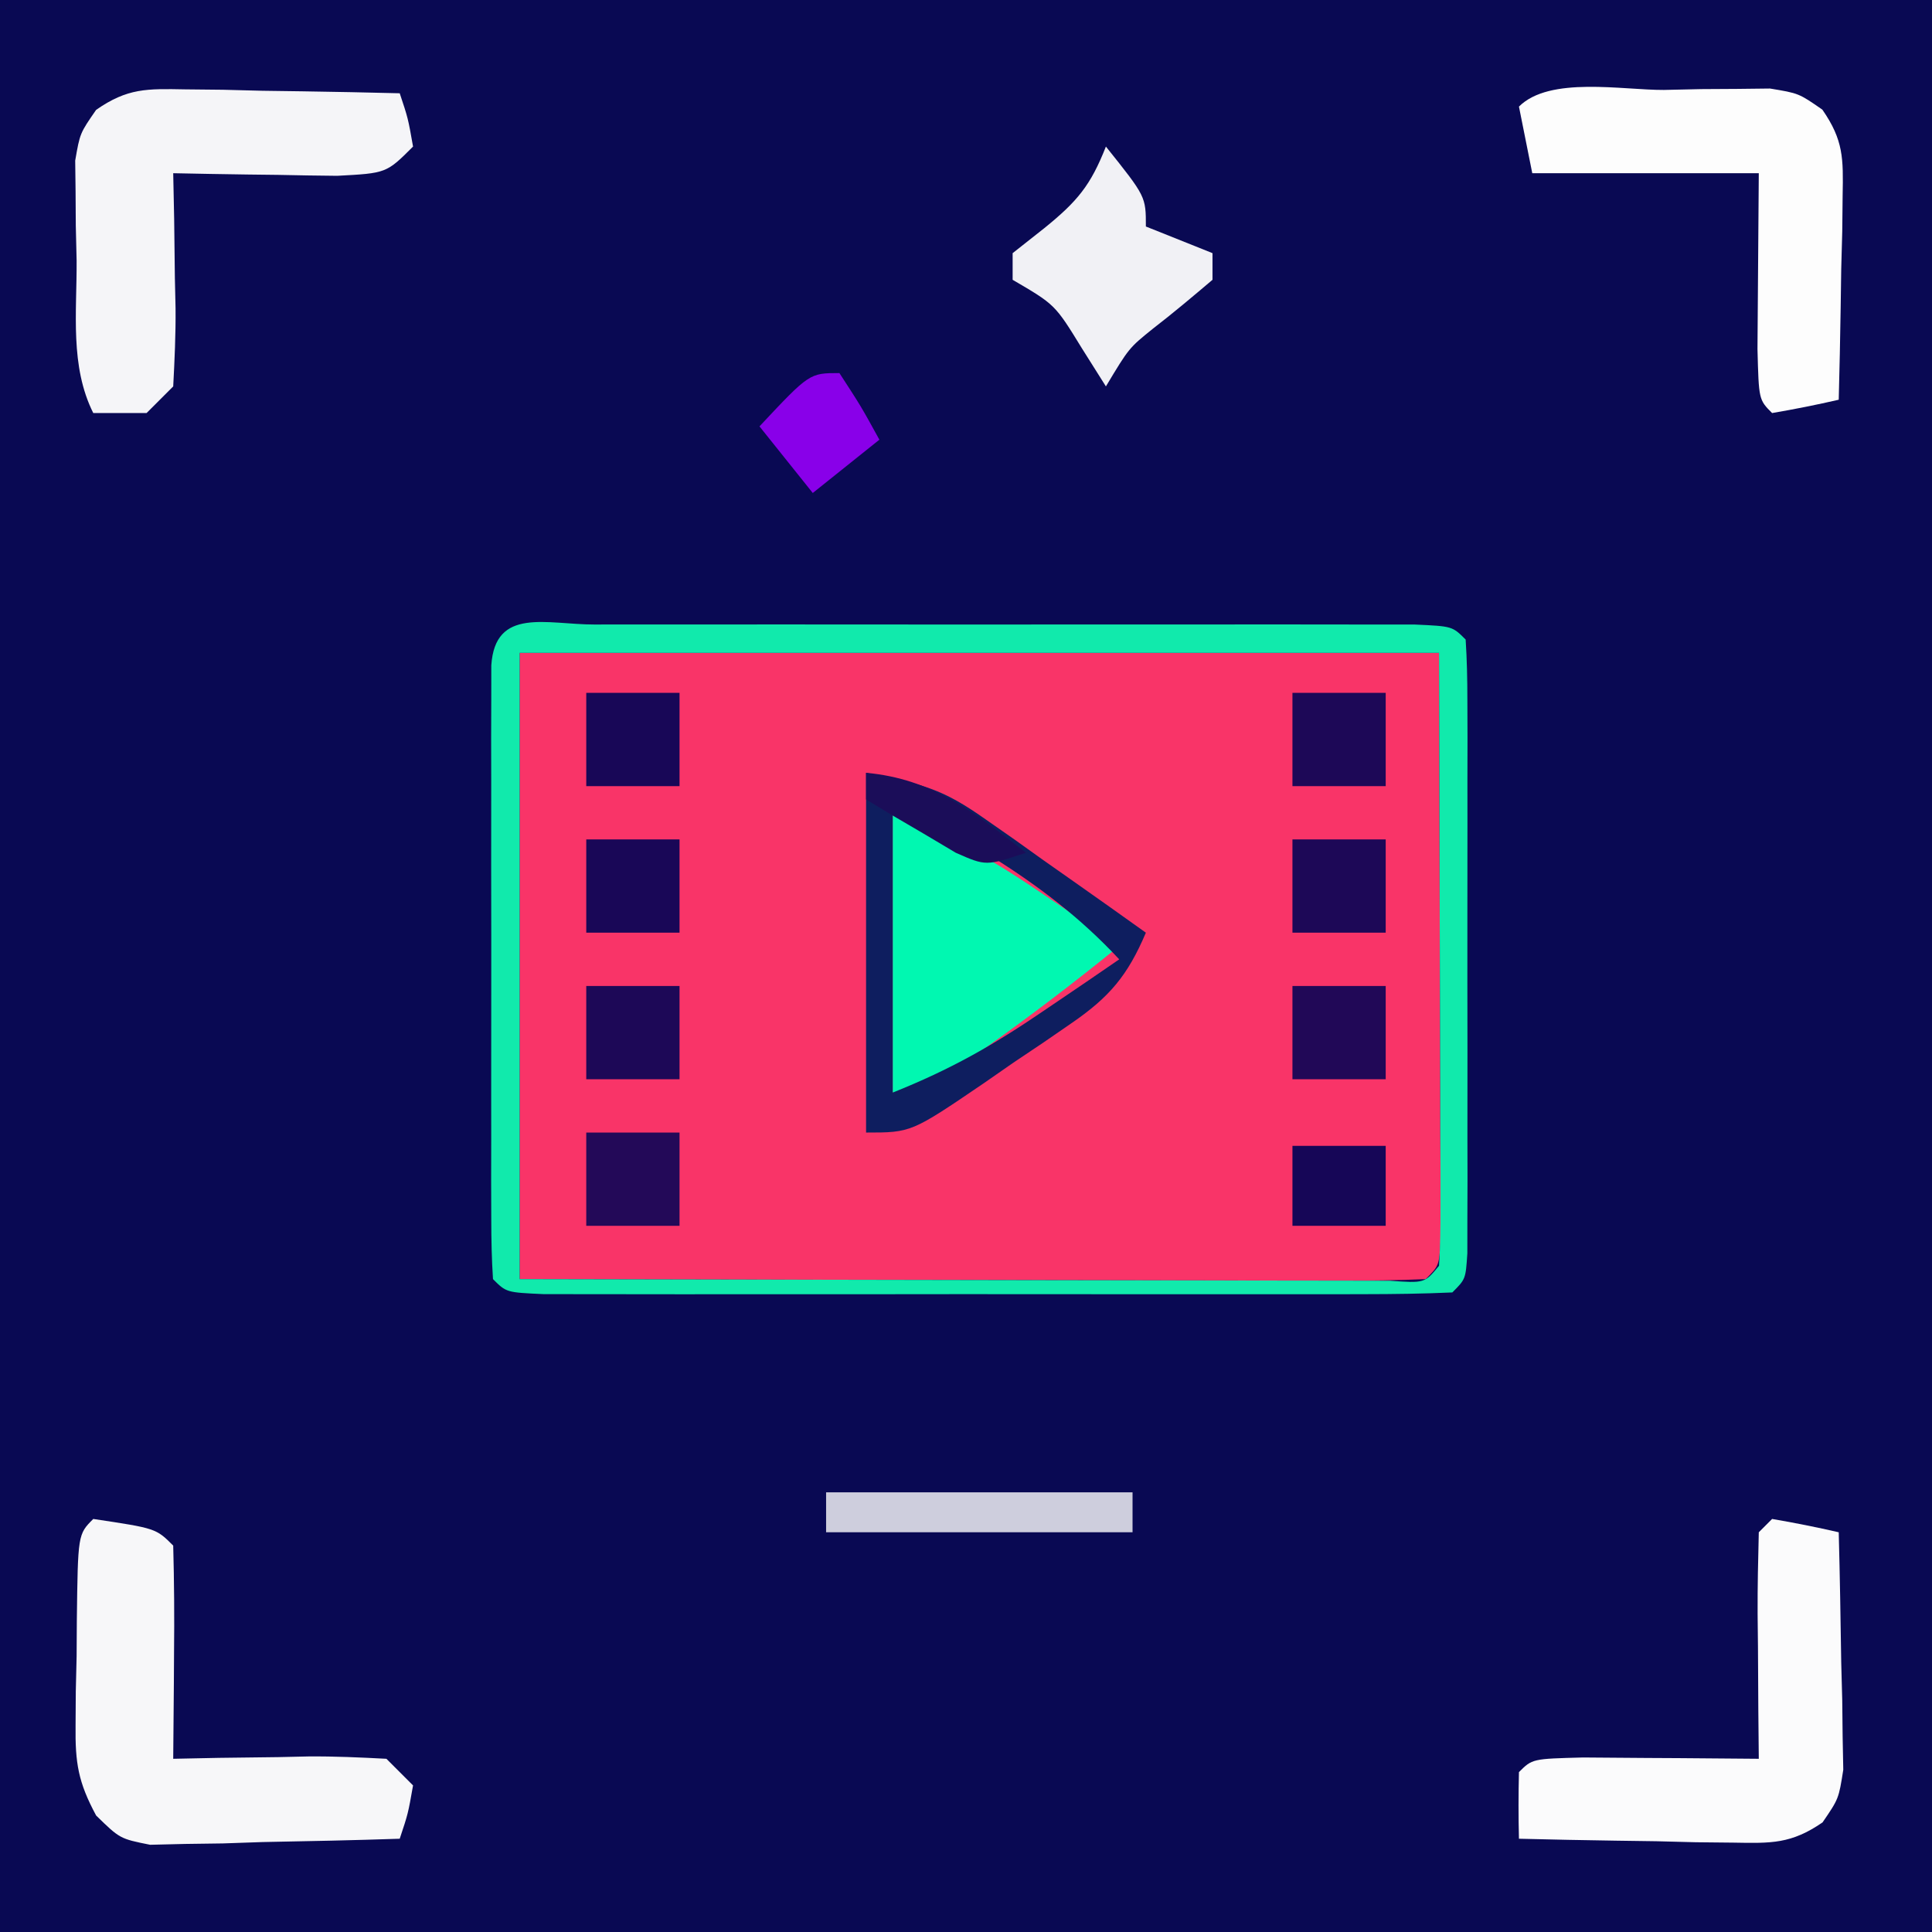
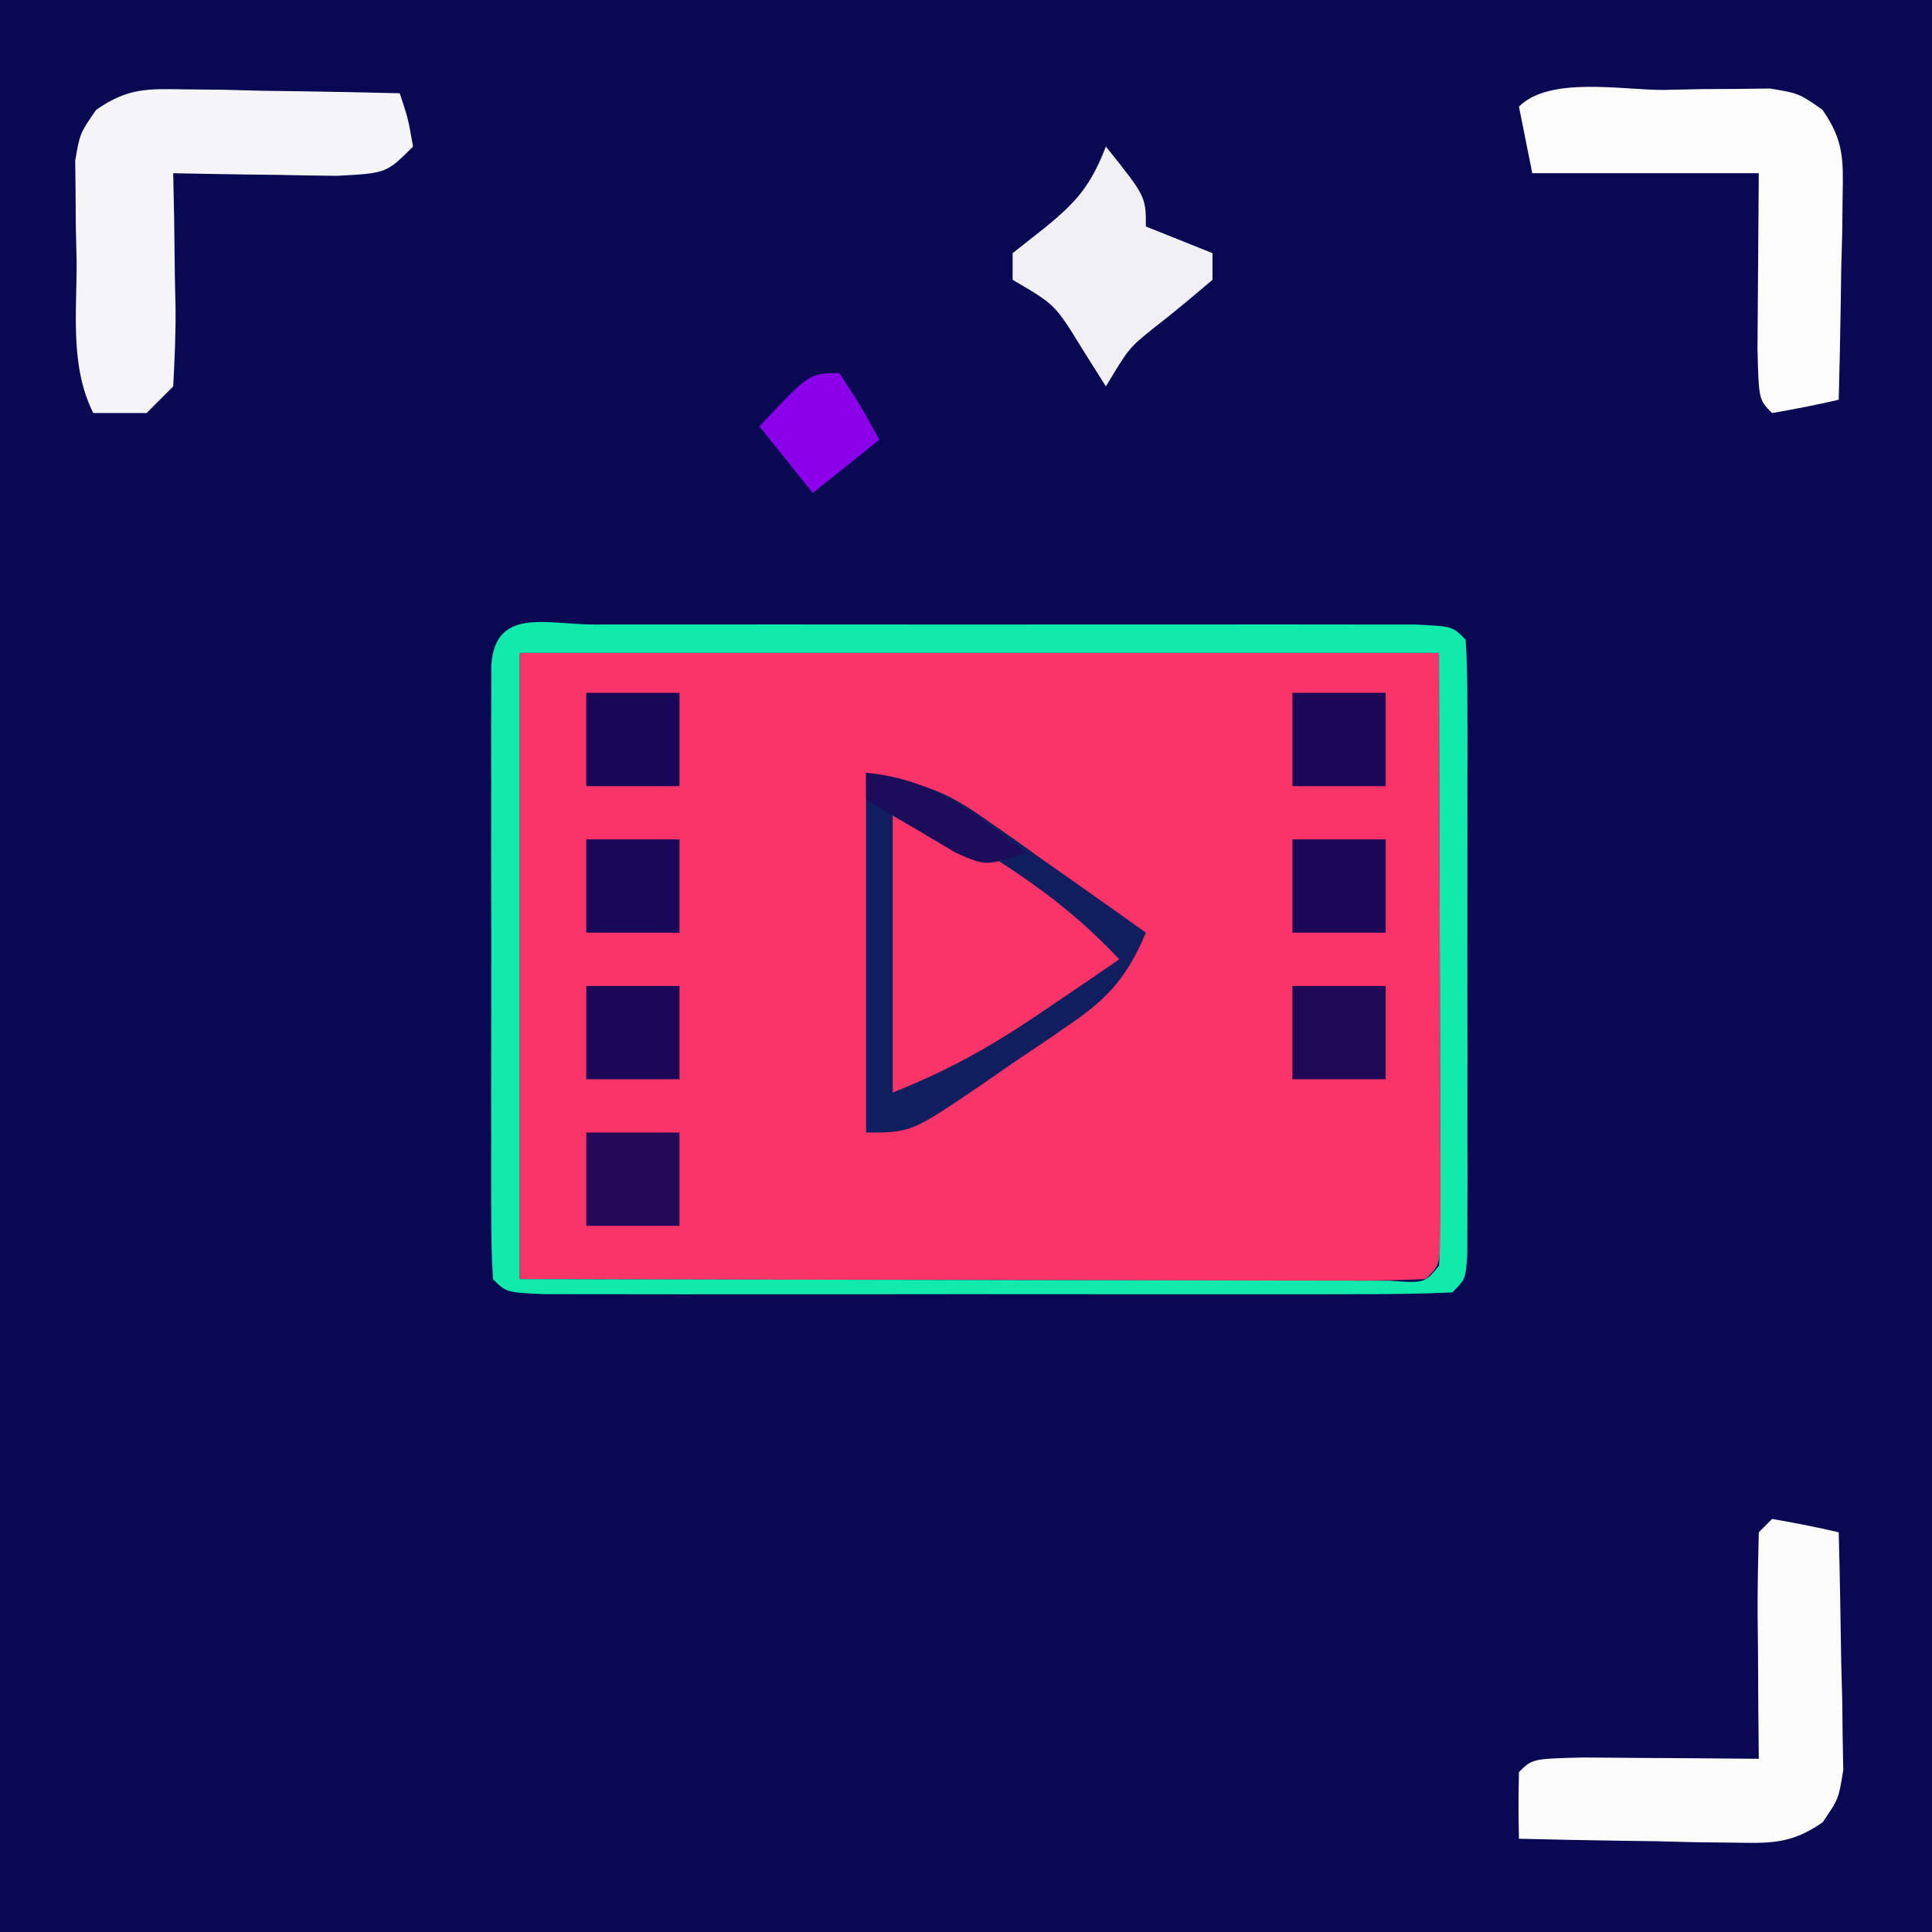
<svg xmlns="http://www.w3.org/2000/svg" version="1.1" width="145" height="145">
  <rect width="100%" height="100%" fill="#333333" stroke="none" />
  <path d="M0 0 C47.85 0 95.7 0 145 0 C145 47.85 145 95.7 145 145 C97.15 145 49.3 145 0 145 C0 97.15 0 49.3 0 0 Z " fill="#090953" transform="translate(0,0)" />
  <path d="M0 0 C22.77 0 45.54 0 69 0 C69.021 7.569 69.041 15.139 69.062 22.938 C69.072 25.33 69.081 27.722 69.09 30.187 C69.093 32.071 69.096 33.956 69.098 35.84 C69.103 36.828 69.108 37.816 69.113 38.834 C69.113 40.235 69.113 40.235 69.114 41.664 C69.116 42.479 69.118 43.294 69.12 44.133 C69 46 69 46 68 47 C65.883 47.094 63.763 47.117 61.644 47.114 C60.981 47.114 60.318 47.114 59.634 47.114 C57.432 47.113 55.23 47.105 53.027 47.098 C51.504 47.096 49.981 47.094 48.458 47.093 C44.442 47.09 40.425 47.08 36.409 47.069 C31.594 47.057 26.779 47.052 21.964 47.046 C14.643 47.037 7.321 47.017 0 47 C0 31.49 0 15.98 0 0 Z " fill="#F93468" transform="translate(39,49)" />
  <path d="M0 0 C0.691 -0.002 1.382 -0.004 2.094 -0.005 C4.389 -0.01 6.684 -0.007 8.979 -0.003 C10.567 -0.004 12.155 -0.005 13.743 -0.006 C17.075 -0.008 20.407 -0.006 23.74 -0.001 C28.021 0.005 32.302 0.001 36.583 -0.005 C39.863 -0.008 43.143 -0.007 46.424 -0.004 C48.003 -0.004 49.582 -0.005 51.161 -0.007 C53.364 -0.009 55.567 -0.006 57.77 0 C59.654 0.001 59.654 0.001 61.576 0.002 C64.385 0.129 64.385 0.129 65.385 1.129 C65.483 2.628 65.513 4.131 65.514 5.633 C65.517 6.591 65.52 7.549 65.524 8.535 C65.521 10.098 65.521 10.098 65.518 11.692 C65.519 12.754 65.519 13.815 65.52 14.909 C65.521 17.159 65.519 19.408 65.515 21.658 C65.51 25.114 65.515 28.571 65.521 32.028 C65.521 34.208 65.52 36.387 65.518 38.567 C65.52 39.609 65.522 40.65 65.524 41.723 C65.519 43.16 65.519 43.16 65.514 44.625 C65.513 45.473 65.513 46.32 65.512 47.194 C65.385 49.129 65.385 49.129 64.385 50.129 C62.182 50.229 59.975 50.257 57.77 50.259 C57.078 50.261 56.387 50.262 55.675 50.264 C53.381 50.269 51.086 50.266 48.791 50.262 C47.203 50.263 45.615 50.264 44.027 50.265 C40.695 50.267 37.362 50.264 34.03 50.26 C29.749 50.254 25.468 50.257 21.187 50.263 C17.906 50.267 14.626 50.266 11.346 50.263 C9.767 50.263 8.188 50.263 6.609 50.266 C4.406 50.268 2.203 50.264 0 50.259 C-1.884 50.258 -1.884 50.258 -3.806 50.256 C-6.615 50.129 -6.615 50.129 -7.615 49.129 C-7.714 47.631 -7.743 46.127 -7.745 44.625 C-7.748 43.668 -7.751 42.71 -7.754 41.723 C-7.752 40.682 -7.75 39.64 -7.748 38.567 C-7.749 37.505 -7.75 36.444 -7.751 35.35 C-7.752 33.1 -7.75 30.851 -7.746 28.601 C-7.74 25.144 -7.746 21.688 -7.752 18.231 C-7.751 16.051 -7.75 13.872 -7.748 11.692 C-7.75 10.65 -7.752 9.609 -7.754 8.535 C-7.751 7.578 -7.748 6.62 -7.745 5.633 C-7.744 4.786 -7.743 3.938 -7.742 3.065 C-7.454 -1.334 -3.584 0.002 0 0 Z M-5.615 2.129 C-5.615 17.639 -5.615 33.149 -5.615 49.129 C6.446 49.158 6.446 49.158 18.508 49.178 C23.424 49.184 28.34 49.191 33.257 49.205 C37.218 49.216 41.18 49.222 45.142 49.224 C46.656 49.226 48.171 49.23 49.686 49.235 C51.8 49.242 53.915 49.243 56.029 49.243 C57.838 49.246 57.838 49.246 59.683 49.25 C62.302 49.438 62.302 49.438 63.385 48.129 C63.478 46.686 63.502 45.239 63.498 43.793 C63.498 42.393 63.498 42.393 63.498 40.964 C63.493 39.975 63.488 38.987 63.482 37.969 C63.481 37.066 63.48 36.163 63.479 35.232 C63.474 31.844 63.46 28.455 63.447 25.067 C63.427 17.498 63.406 9.928 63.385 2.129 C40.615 2.129 17.845 2.129 -5.615 2.129 Z " fill="#11EAAC" transform="translate(44.615,46.871)" />
-   <path d="M0 0 C4.706 0.706 4.706 0.706 6 2 C6.073 4.697 6.092 7.367 6.062 10.062 C6.058 10.821 6.053 11.58 6.049 12.361 C6.037 14.241 6.019 16.12 6 18 C7.132 17.977 8.264 17.954 9.43 17.93 C10.911 17.911 12.393 17.893 13.875 17.875 C14.621 17.858 15.368 17.841 16.137 17.824 C18.092 17.807 20.047 17.897 22 18 C22.66 18.66 23.32 19.32 24 20 C23.625 22.125 23.625 22.125 23 24 C19.563 24.116 16.126 24.187 12.688 24.25 C11.711 24.284 10.735 24.317 9.729 24.352 C8.791 24.364 7.853 24.377 6.887 24.391 C5.591 24.422 5.591 24.422 4.268 24.454 C2 24 2 24 0.215 22.258 C-1.135 19.75 -1.362 18.315 -1.328 15.488 C-1.323 14.648 -1.318 13.809 -1.312 12.943 C-1.292 12.075 -1.271 11.207 -1.25 10.312 C-1.245 9.433 -1.24 8.553 -1.234 7.646 C-1.154 1.154 -1.154 1.154 0 0 Z " fill="#F7F7F9" transform="translate(7,114)" />
  <path d="M0 0 C1.407 0.015 1.407 0.015 2.842 0.029 C3.818 0.054 4.795 0.08 5.801 0.105 C6.789 0.119 7.777 0.133 8.795 0.146 C11.235 0.182 13.674 0.231 16.113 0.293 C16.738 2.168 16.738 2.168 17.113 4.293 C15.113 6.293 15.113 6.293 11.418 6.488 C9.941 6.475 8.465 6.451 6.988 6.418 C6.234 6.409 5.48 6.4 4.703 6.391 C2.84 6.367 0.976 6.331 -0.887 6.293 C-0.864 7.425 -0.84 8.557 -0.816 9.723 C-0.798 11.204 -0.779 12.686 -0.762 14.168 C-0.745 14.914 -0.728 15.661 -0.711 16.43 C-0.693 18.385 -0.784 20.34 -0.887 22.293 C-1.547 22.953 -2.207 23.613 -2.887 24.293 C-4.207 24.293 -5.527 24.293 -6.887 24.293 C-8.65 20.767 -8.114 16.739 -8.137 12.855 C-8.157 11.983 -8.178 11.111 -8.199 10.213 C-8.204 9.374 -8.21 8.536 -8.215 7.672 C-8.224 6.904 -8.234 6.137 -8.243 5.346 C-7.887 3.293 -7.887 3.293 -6.672 1.538 C-4.318 -0.103 -2.853 -0.052 0 0 Z " fill="#F5F5F8" transform="translate(13.887,6.707)" />
  <path d="M0 0 C1.675 0.286 3.344 0.618 5 1 C5.087 4.271 5.14 7.541 5.188 10.812 C5.213 11.741 5.238 12.67 5.264 13.627 C5.273 14.52 5.283 15.412 5.293 16.332 C5.309 17.154 5.324 17.976 5.341 18.823 C5 21 5 21 3.787 22.773 C1.432 24.39 -0.045 24.345 -2.887 24.293 C-3.825 24.283 -4.762 24.274 -5.729 24.264 C-7.193 24.226 -7.193 24.226 -8.688 24.188 C-9.676 24.174 -10.664 24.16 -11.682 24.146 C-14.122 24.111 -16.561 24.062 -19 24 C-19.043 22.334 -19.041 20.666 -19 19 C-18 18 -18 18 -14.184 17.902 C-12.602 17.909 -11.019 17.921 -9.438 17.938 C-8.631 17.942 -7.825 17.947 -6.994 17.951 C-4.996 17.963 -2.998 17.981 -1 18 C-1.012 16.784 -1.023 15.569 -1.035 14.316 C-1.045 12.732 -1.054 11.147 -1.062 9.562 C-1.071 8.76 -1.079 7.958 -1.088 7.131 C-1.097 5.087 -1.052 3.043 -1 1 C-0.67 0.67 -0.34 0.34 0 0 Z " fill="#FBFBFC" transform="translate(133,114)" />
  <path d="M0 0 C1.386 -0.031 1.386 -0.031 2.801 -0.062 C3.689 -0.068 4.577 -0.073 5.492 -0.078 C6.308 -0.087 7.124 -0.097 7.964 -0.106 C10.125 0.25 10.125 0.25 11.896 1.479 C13.486 3.771 13.471 5.144 13.418 7.918 C13.408 8.811 13.399 9.703 13.389 10.623 C13.364 11.552 13.338 12.481 13.312 13.438 C13.292 14.848 13.292 14.848 13.271 16.287 C13.236 18.609 13.187 20.929 13.125 23.25 C11.469 23.632 9.8 23.964 8.125 24.25 C7.125 23.25 7.125 23.25 7.027 19.434 C7.033 17.852 7.046 16.269 7.062 14.688 C7.083 11.903 7.104 9.119 7.125 6.25 C1.515 6.25 -4.095 6.25 -9.875 6.25 C-10.205 4.6 -10.535 2.95 -10.875 1.25 C-8.573 -1.052 -3.091 0.017 0 0 Z " fill="#FDFDFD" transform="translate(124.875,6.75)" />
-   <path d="M0 0 C4.335 1.734 7.495 3.524 11.312 6.125 C12.381 6.849 13.45 7.574 14.551 8.32 C15.763 9.152 15.763 9.152 17 10 C13.677 12.697 10.305 15.277 6.812 17.75 C5.523 18.67 5.523 18.67 4.207 19.609 C2 21 2 21 0 21 C0 14.07 0 7.14 0 0 Z " fill="#00F8B1" transform="translate(67,61)" />
  <path d="M0 0 C4.284 0.857 5.698 1.177 8.988 3.504 C9.694 3.997 10.4 4.49 11.127 4.998 C11.848 5.514 12.569 6.031 13.312 6.562 C14.053 7.083 14.794 7.603 15.557 8.139 C17.376 9.418 19.191 10.706 21 12 C19.636 15.21 18.276 16.829 15.41 18.797 C14.708 19.28 14.006 19.764 13.283 20.262 C12.55 20.753 11.818 21.244 11.062 21.75 C10.334 22.257 9.605 22.763 8.854 23.285 C3.391 27 3.391 27 0 27 C0 18.09 0 9.18 0 0 Z M2 3 C2 9.93 2 16.86 2 24 C6.335 22.266 9.495 20.476 13.312 17.875 C14.915 16.788 14.915 16.788 16.551 15.68 C17.359 15.125 18.167 14.571 19 14 C16.061 10.852 13.014 8.545 9.375 6.25 C8.413 5.636 7.452 5.023 6.461 4.391 C4.181 2.836 4.181 2.836 2 3 Z " fill="#0E1E5F" transform="translate(65,58)" />
  <path d="M0 0 C3 3.75 3 3.75 3 6 C5.475 6.99 5.475 6.99 8 8 C8 8.66 8 9.32 8 10 C6.523 11.252 5.042 12.502 3.508 13.684 C1.732 15.118 1.732 15.118 0 18 C-0.598 17.051 -1.196 16.102 -1.812 15.125 C-3.816 11.86 -3.816 11.86 -7 10 C-7 9.34 -7 8.68 -7 8 C-6.216 7.381 -5.433 6.763 -4.625 6.125 C-2.138 4.111 -1.145 2.914 0 0 Z " fill="#F1F1F5" transform="translate(83,11)" />
-   <path d="M0 0 C7.59 0 15.18 0 23 0 C23 0.99 23 1.98 23 3 C15.41 3 7.82 3 0 3 C0 2.01 0 1.02 0 0 Z " fill="#CECEDD" transform="translate(62,112)" />
  <path d="M0 0 C2.31 0 4.62 0 7 0 C7 2.31 7 4.62 7 7 C4.69 7 2.38 7 0 7 C0 4.69 0 2.38 0 0 Z " fill="#230958" transform="translate(44,85)" />
  <path d="M0 0 C2.31 0 4.62 0 7 0 C7 2.31 7 4.62 7 7 C4.69 7 2.38 7 0 7 C0 4.69 0 2.38 0 0 Z " fill="#210857" transform="translate(97,74)" />
  <path d="M0 0 C2.31 0 4.62 0 7 0 C7 2.31 7 4.62 7 7 C4.69 7 2.38 7 0 7 C0 4.69 0 2.38 0 0 Z " fill="#1D0857" transform="translate(44,74)" />
  <path d="M0 0 C2.31 0 4.62 0 7 0 C7 2.31 7 4.62 7 7 C4.69 7 2.38 7 0 7 C0 4.69 0 2.38 0 0 Z " fill="#1D0857" transform="translate(97,63)" />
  <path d="M0 0 C2.31 0 4.62 0 7 0 C7 2.31 7 4.62 7 7 C4.69 7 2.38 7 0 7 C0 4.69 0 2.38 0 0 Z " fill="#190757" transform="translate(44,63)" />
  <path d="M0 0 C2.31 0 4.62 0 7 0 C7 2.31 7 4.62 7 7 C4.69 7 2.38 7 0 7 C0 4.69 0 2.38 0 0 Z " fill="#1D0857" transform="translate(97,52)" />
  <path d="M0 0 C2.31 0 4.62 0 7 0 C7 2.31 7 4.62 7 7 C4.69 7 2.38 7 0 7 C0 4.69 0 2.38 0 0 Z " fill="#180757" transform="translate(44,52)" />
-   <path d="M0 0 C2.31 0 4.62 0 7 0 C7 1.98 7 3.96 7 6 C4.69 6 2.38 6 0 6 C0 4.02 0 2.04 0 0 Z " fill="#160657" transform="translate(97,86)" />
  <path d="M0 0 C1.625 2.5 1.625 2.5 3 5 C1.35 6.32 -0.3 7.64 -2 9 C-3.32 7.35 -4.64 5.7 -6 4 C-2.25 0 -2.25 0 0 0 Z " fill="#8900E9" transform="translate(63,28)" />
  <path d="M0 0 C5.027 0.457 8.149 2.992 12 6 C9 7 9 7 6.738 6.004 C5.938 5.528 5.137 5.053 4.312 4.562 C3.504 4.089 2.696 3.616 1.863 3.129 C1.248 2.756 0.634 2.384 0 2 C0 1.34 0 0.68 0 0 Z " fill="#1B0D59" transform="translate(65,58)" />
</svg>